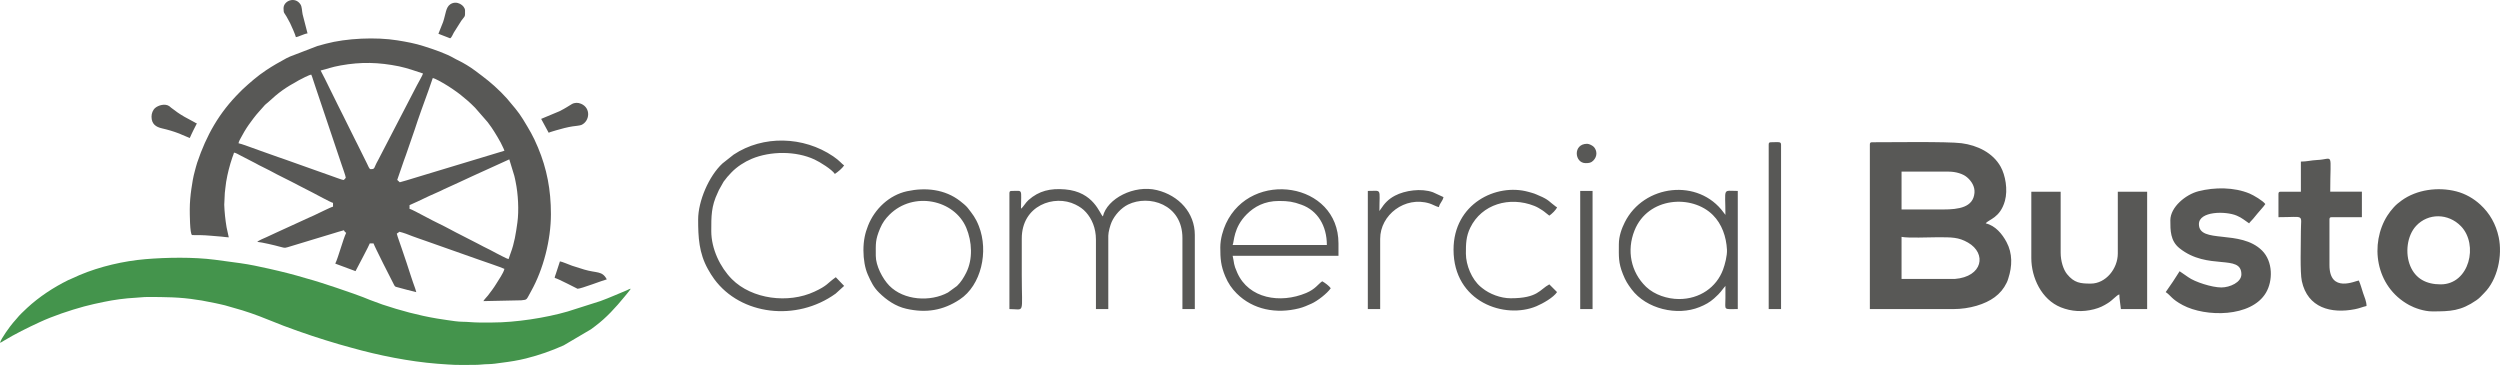
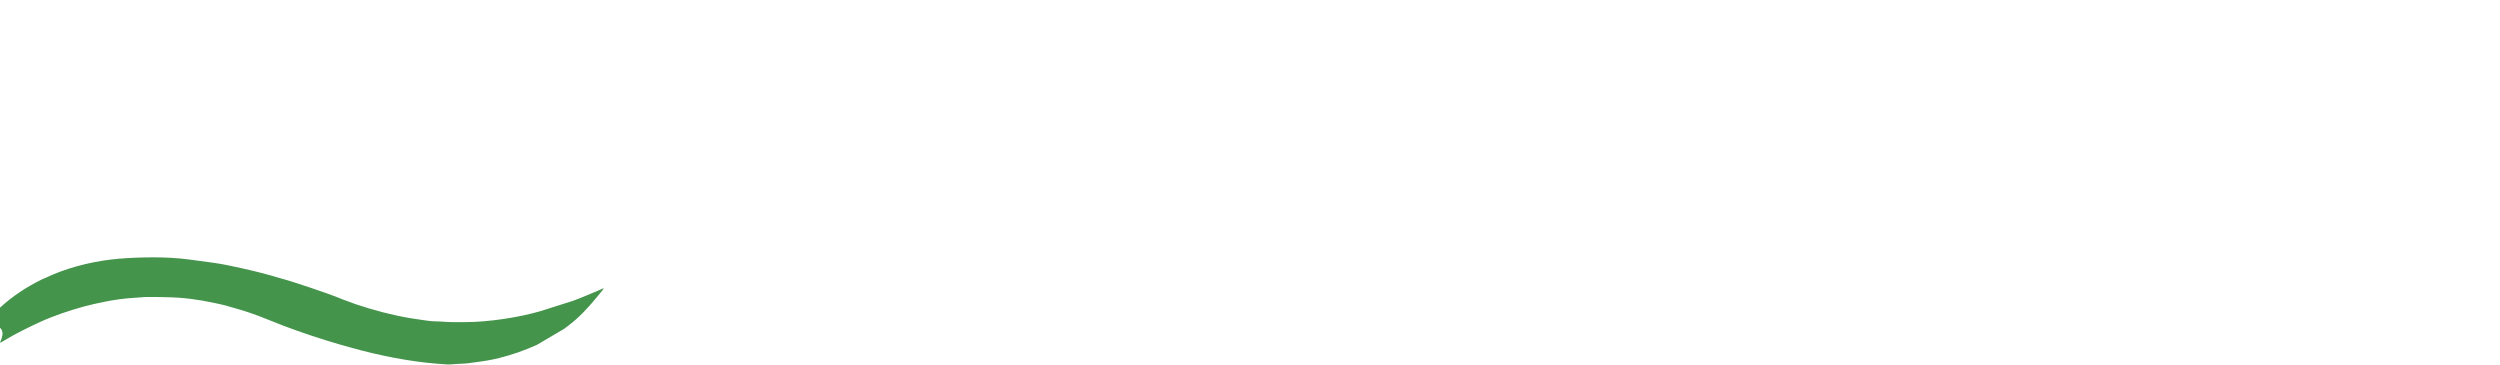
<svg xmlns="http://www.w3.org/2000/svg" version="1.1" id="Layer_1" x="0px" y="0px" width="2110.723px" height="308.117px" viewBox="0 0 2110.723 308.117" enable-background="new 0 0 2110.723 308.117" xml:space="preserve">
  <g>
-     <path fill-rule="evenodd" clip-rule="evenodd" fill="#44944C" d="M0,289.384c1.105-0.255,2.296-1.162,3.316-1.758   c9.694-5.839,19.757-10.8,30.047-15.563c11.395-5.301,25.597-10.034,37.616-13.322c5.471-1.502,11.112-2.665,16.752-3.855   c8.419-1.757,17.83-3.062,26.873-3.515c3.26-0.142,6.123-0.624,9.836-0.624c13.975,0,28.006,0.057,41.669,2.354   c1.559,0.283,2.495,0.368,4.167,0.595l11.906,2.324c2.693,0.681,5.13,1.049,7.738,1.758l14.74,4.252   c4.989,1.644,9.496,3.033,14.145,4.876l10.205,4.024c12.217,5.131,32.457,12.189,45.78,16.271l10.941,3.316   c1.304,0.425,2.551,0.681,3.713,1.049c2.495,0.766,4.762,1.304,7.427,2.069c22.592,6.378,48.813,11.622,72.34,13.465   c3.09,0.227,6.038,0.396,8.873,0.623c7.455,0.596,15.25,0.34,22.762,0.34c4.224,0,7.597-0.595,11.423-0.623   c3.657-0.057,7.427-0.624,11.197-1.162c3.912-0.539,6.803-0.851,10.517-1.531c3.6-0.651,6.832-1.275,10.176-2.126   c11.48-2.919,20.92-6.236,31.748-11.026l23.103-13.606c1.219-0.936,2.324-1.729,3.628-2.722   c9.297-6.973,17.178-15.646,24.491-24.576c1.814-2.268,3.883-4.535,5.443-6.888c-1.276,0.085-2.155,0.765-3.203,1.219   c-7.427,3.033-14.882,6.435-22.479,9.185l-27.609,8.787c-18.482,5.386-44.05,9.298-63.553,9.298h-11.396   c-4.535,0-10.346-0.652-13.606-0.624c-3.855,0-9.156-0.822-13.153-1.417c-3.062-0.454-5.613-0.822-8.504-1.304   c-15.732-2.637-31.04-6.775-46.148-11.821l-10.403-3.826c-5.924-2.608-21.487-8.051-28.573-10.375   c-8.561-2.835-17.036-5.669-25.824-8.051l-7.625-2.211c-4.904-1.445-10.148-2.636-15.364-3.94   c-2.778-0.708-5.131-1.219-7.965-1.842c-8.306-1.843-15.931-3.516-24.435-4.706l-21.203-2.862   c-18.255-2.382-40.932-1.984-58.648-0.511c-18.425,1.56-38.466,6.18-55.616,13.408l-7.2,3.231   c-0.936,0.453-1.616,0.652-2.438,1.049c-12.5,6.18-24.548,14.088-34.752,23.527c-2.466,2.296-6.718,6.293-8.618,8.787l-3.231,3.714   C8.646,275.239,0.793,285.954,0,289.384L0,289.384z" />
-     <path fill-rule="evenodd" clip-rule="evenodd" fill="#585856" d="M345.77,173.191c0.935-0.481,1.531-0.709,2.608-1.19   c5.159-2.183,13.436-6.435,18.425-8.504c1.928-0.794,3.374-1.531,5.244-2.353c0.851-0.369,1.673-0.879,2.523-1.247l13.266-6.066   c3.543-1.673,6.832-3.118,10.375-4.819l7.823-3.571c1.049-0.539,1.786-0.766,2.835-1.276l21.118-9.609l4.224,13.833   c0.454,1.672,0.822,3.628,1.134,5.188c2.098,9.978,2.891,24.179,1.474,34.356c-1.276,9.042-2.466,17.291-5.754,25.909l-1.701,4.932   c-1.077-0.085-9.326-4.507-10.459-5.046c-0.879-0.453-1.616-0.851-2.495-1.332c-0.964-0.51-1.644-0.907-2.665-1.417   c-1.871-0.964-3.515-1.758-5.301-2.637c-1.786-0.907-3.316-1.757-5.188-2.721l-15.704-8.051c-0.822-0.425-1.701-0.822-2.523-1.275   l-4.96-2.637c-5.925-3.231-13.635-6.746-19.701-10.063l-3.94-2.069c-1.333-0.652-9.213-5.046-10.658-5.159V173.191z M239.386,6.968   c0,4.536,0.68,3.685,2.636,7.2c1.021,1.842,1.927,3.401,2.891,5.329c0.992,1.984,4.394,9.609,4.904,11.849   c2.098-0.17,7.285-2.948,9.836-3.146l-4.167-16.129c-0.624-3.146-0.482-6.293-1.786-8.334   C249.222-3.265,239.386,0.59,239.386,6.968L239.386,6.968z M370.148,28.511c0.624,0.284,9.779,3.798,9.808,3.798   c1.021,0,2.438-3.373,3.175-4.762l6.378-10.091c3.43-4.564,3.118-2.92,3.118-8.589c0-4.167-6.973-9.014-12.5-5.216   c-3.799,2.636-3.685,7.937-6.01,14.882L370.148,28.511z M468.312,234.618c2.948,0.681,19.162,9.185,19.304,9.185   c3.033,0,21.515-7.2,24.689-7.938c-3.912-7.398-8.362-5.103-18.964-8.249l-10.346-3.26c-2.183-0.765-8.646-3.543-10.262-3.685   l-3.345,10.262C468.963,232.379,468.425,233.258,468.312,234.618L468.312,234.618z M456.888,100.369l6.35,11.708   c1.701-0.794,4.394-1.417,6.435-2.098c3.146-1.021,10.516-2.863,13.805-3.289c1.672-0.227,6.094-0.652,7.37-1.19   c7.115-3.146,8.249-14.315-0.284-17.887c-2.58-1.105-5.386-1.105-7.824,0.312c-3.77,2.154-4.507,3.033-10.431,6.009   L456.888,100.369z M127.927,98.47c0,6.321,3.77,8.731,8.788,9.893c5.102,1.162,9.581,2.494,14.598,4.394   c0.794,0.312,1.276,0.624,2.211,0.964l6.689,2.806c0.51-1.049,0.794-1.927,1.389-3.062c0.567-1.162,0.936-2.098,1.531-3.203   c1.134-2.069,2.041-4.082,3.09-6.094c-1.106-0.255-0.879-0.34-1.701-0.794l-8.844-4.791c-3.799-2.126-7.909-5.045-11.282-7.71   c-0.567-0.425-1.049-0.992-1.559-1.304c-3.543-2.353-9.099-0.708-11.792,1.559C129.061,92.801,127.927,95.721,127.927,98.47   L127.927,98.47z M337.521,153.888l-2.154-1.984l3.628-10.488c1.304-3.798,2.409-7.086,3.798-10.771l7.483-21.657   c2.495-7.994,8.391-24.151,11.367-32.315l3.742-10.8c2.409,0.538,7.795,3.713,10.12,5.074c3.486,1.984,10.431,6.718,13.549,9.269   c5.103,4.167,6.86,5.556,12.047,10.744l10.602,12.161c1.162,1.531,2.126,2.806,3.203,4.394c2.353,3.401,7.965,12.501,9.751,16.866   c0.396,0.992,0.964,1.814,1.219,2.892l-54.964,16.611c-3.827,1.105-7.427,2.239-11.168,3.373c-3.6,1.105-7.2,2.24-10.942,3.317   C344.948,151.677,341.319,152.98,337.521,153.888L337.521,153.888z M262.8,63.009c0.907,1.871,2.665,8.136,3.628,10.63   l21.997,65.396c0.567,1.786,3.515,9.779,3.515,11.055c0,0.255-1.616,1.899-1.899,1.899c-1.077,0-9.467-3.231-11.14-3.77   c-3.685-1.219-7.313-2.523-10.97-3.883l-27.553-9.808c-1.843-0.624-3.713-1.219-5.669-1.956l-16.356-5.812   c-2.438-0.85-15.619-5.782-16.979-5.811c0.113-1.361,1.616-3.969,2.239-5.046c0.936-1.587,1.729-3.203,2.721-4.875   c2.892-4.791,4.309-6.605,7.483-10.885c3.771-5.046,5.556-6.435,8.589-10.091c1.842-2.239,2.353-2.239,3.912-3.685   c9.411-8.702,14.315-12.132,26.022-18.624C253.956,66.864,261.042,63.15,262.8,63.009L262.8,63.009z M270.708,59.522   c6.094-1.417,8.816-2.835,16.923-4.281c17.376-3.118,32.088-2.693,49.294,0.766c3.657,0.737,6.775,1.757,10.233,2.75l10.006,3.316   c-0.454,1.673-4.054,7.767-5.188,10.006l-32.882,63.383c-3.827,6.604-2.098,7.342-6.265,7.342c-1.049,0-2.098-2.977-2.948-4.649   l-8.504-17.149c-0.284-0.567-0.312-0.567-0.652-1.248l-9.78-19.672c-0.227-0.397-0.425-0.851-0.624-1.275l-5.188-10.347   C280.233,78.911,275.811,69.132,270.708,59.522L270.708,59.522z M160.214,176.678c0,2.835,0,21.033,1.956,21.771   c0.454,0.17,5.669,0.057,6.604,0.057c6.151,0.085,12.246,0.879,18.34,1.275c1.729,0.142,4.365,0.596,6.038,0.624l-1.871-8.589   c-1.021-6.066-1.757-12.869-1.956-18.936l0.482-10.007c0.454-3.231,0.624-6.293,1.134-9.326c1.19-7.115,2.948-13.918,5.244-20.693   c0.51-1.502,1.077-2.58,1.389-3.997c1.445,0.113,3.94,1.645,5.272,2.325l12.954,6.69c3.798,2.239,7.852,3.883,11.735,6.009   c8.079,4.479,16.498,8.305,24.662,12.699l11.707,6.01c3.175,1.587,15.052,8.192,17.263,8.702v3.175   c-2.211,0.511-13.493,6.265-16.044,7.37c-1.531,0.652-2.608,1.162-3.94,1.758l-28.233,12.926c-2.75,1.162-5.131,2.523-7.994,3.714   c-1.53,0.623-7.03,3.005-7.738,3.968c4.139,0.369,14.769,2.892,19.021,4.082c5.045,1.446,4.592,0.964,9.326-0.396l13.38-4.054   c1.304-0.368,2.863-0.822,4.365-1.332l18-5.442c3.09-0.879,6.066-1.956,9.042-2.665c0.624,1.19,0.794,1.474,1.899,2.211   c-2.665,5.556-6.548,20.466-9.185,25.966l17.093,6.35c1.701-3.231,11.65-22.025,12.047-23.442h3.146   c0.425,1.785,15.335,31.351,17.518,35.376c0.794,1.474,1.474,1.304,3.26,1.814c5.159,1.417,10.092,2.749,15.335,3.969   c-0.283-1.22-0.567-2.098-0.963-3.176c-2.608-7.058-4.876-14.484-7.229-21.571l-4.167-12.302c-0.964-3.204-3.373-9.185-4.11-12.331   c1.248-0.681,1.219-0.936,2.211-1.588c3.628,0.851,7.682,2.438,11.083,3.799c3.572,1.417,7.285,2.494,10.999,3.884l44.447,15.703   c4.479,1.616,19.049,6.463,22.139,7.966c-0.879,3.741-4.847,9.128-6.945,12.671c-2.041,3.401-4.592,6.661-6.973,9.808   c-0.51,0.652-0.822,0.907-1.333,1.531c-0.964,1.219-1.786,1.87-2.495,3.203l31.947-0.681c5.329-0.596,4.025,0,8.362-7.767   c10.29-18.369,16.696-43.144,16.696-64.999c0-20.494-3.401-38.296-10.913-56.211c-4.394-10.488-7.059-14.542-12.614-23.782   c-3.855-6.407-8.901-11.991-13.663-17.688l-4.621-4.875c-0.057-0.028-0.369-0.34-0.482-0.482   c-7.568-7.54-13.379-11.877-21.94-18.255c-4.167-3.118-9.354-6.236-13.975-8.504c-1.021-0.51-2.183-1.02-3.146-1.616   c-7.483-4.365-17.745-7.738-26.022-10.375c-7.313-2.353-14.372-3.657-22.309-4.933c-17.915-2.891-42.945-1.814-60.406,2.863   c-2.495,0.68-4.536,1.19-6.973,1.899l-23.103,8.873c-1.134,0.567-1.956,0.851-3.033,1.417c-5.896,3.175-11.764,6.52-17.319,10.233   c-7.115,4.706-13.493,10.29-19.729,16.044l-2.381,2.353c-0.028,0.057-0.113,0.113-0.142,0.17   c-17.376,17.32-28.063,36.227-35.887,59.414c-0.822,2.41-1.275,4.649-2.013,7.172c-1.36,4.791-2.211,10.177-2.919,15.137   C160.809,164.857,160.214,170.867,160.214,176.678L160.214,176.678z" />
-     <path fill-rule="evenodd" clip-rule="evenodd" fill="#585856" d="M1605.458,199.979c5.726,1.163,23.018,0.341,29.99,0.341   c12.388,0,18.085-0.143,26.136,4.507c15.902,9.156,12.501,28.828-11.226,30.699h-44.9V199.979z M1338.718,137.73   c3.033,0,4.621-0.312,6.406-2.069c3.686-3.628,3.288-8.447,0.652-11.508c-1.021-1.134-3.969-2.75-5.755-2.75   C1327.833,121.402,1329.25,137.73,1338.718,137.73L1338.718,137.73z M1334.154,260.952h10.432v-99.751h-10.432V260.952z    M1493.291,122.055v138.897h10.432V122.055c0-2.778-2.522-1.956-8.476-1.956C1493.745,120.099,1493.291,120.552,1493.291,122.055   L1493.291,122.055z M1164.614,178.152c0-19.729,2.466-16.951-9.779-16.951v99.751h10.431v-59.329   c0-20.211,20.892-36.227,41.613-29.877c2.494,0.765,5.442,2.551,7.937,3.146c0.907-3.855,3.033-4.621,3.912-8.476l-8.93-4.11   c-9.864-3.544-23.612-1.56-32.06,2.892c-5.527,2.919-8.815,6.463-12.047,11.423L1164.614,178.152z M1227.203,210.751   c0,44.589,43.568,58.96,69.987,47.792c5.527-2.353,14.314-7.313,17.404-11.935l-6.52-6.52c-8.164,4.309-9.496,11.735-32.599,11.735   c-8.504,0-17.858-3.571-24.037-8.589c-0.482-0.368-1.021-0.851-1.418-1.162c-7.398-6.236-12.387-18.17-12.387-28.063   c0-8.136,0.085-14.287,3.685-21.742c9.638-19.899,33.166-26.73,54.113-18.425c2.523,0.992,4.678,2.353,6.747,3.685   c2.098,1.332,3.968,3.231,5.896,4.535c1.956-1.304,5.925-4.988,6.52-7.171c-1.332-0.482-0.651-0.256-1.644-0.964   c-4.479-3.175-5.301-5.414-13.437-8.73c-1.672-0.681-2.438-1.163-4.139-1.758c-1.7-0.596-3.713-1.105-5.018-1.475   C1263.345,154.454,1227.203,171.973,1227.203,210.751L1227.203,210.751z M739.417,215.966c0-10.317-0.51-13.294,3.628-23.102   c2.069-4.904,4.507-8.192,7.937-11.622c20.268-20.126,54.879-12.643,64.856,11.14c4.848,11.594,5.698,26.447-0.113,37.928   c-2.154,4.252-4.365,7.852-7.767,11.141l-7.569,5.499c-14.825,8.106-37.332,6.774-49.606-5.812   C745.086,235.271,739.417,224.328,739.417,215.966L739.417,215.966z M728.985,211.402c0,7.483,1.304,15.052,3.686,20.438   c2.806,6.32,4.96,10.771,9.524,15.25c6.292,6.236,13.946,11.537,22.932,13.578c16.781,3.826,31.068,1.474,45.127-7.796   c18.227-11.99,24.576-40.592,16.186-61.993c-2.834-7.2-5.272-9.979-9.411-15.364c-1.389-1.813-4.621-4.394-6.52-5.867   c-12.671-9.78-28.913-11.65-44.73-8.192c-14.938,3.26-27.241,14.825-32.882,29.055   C730.459,196.634,728.985,202.813,728.985,211.402L728.985,211.402z M589.436,185.323c0,14.854,0.652,28.347,8.277,41.925   c1.645,3.005,3.374,5.755,5.301,8.391c22.394,30.473,69.364,36.17,102.501,12.274l7.172-6.52l-7.03-7.342   c-7.455,5.271-6.803,7.001-18.085,12.217c-21.968,10.233-52.667,6.435-69.619-10.573c-9.95-10.006-17.433-25.597-17.433-40.592   c0-12.529-0.085-20.92,5.442-32.4c0.454-0.936,0.652-1.502,0.992-2.239l3.997-7.115c2.098-2.948,4.082-5.131,6.576-7.739   c4.649-4.847,10.97-8.929,17.178-11.537c15.817-6.604,37.248-6.718,52.979,0.595c4.649,2.155,14.627,8.362,17.178,12.189   c2.608-1.757,6.094-4.592,7.824-7.171c-2.126-1.446-3.685-3.94-9.241-7.71c-25.115-17.036-59.216-17.915-84.019-1.445l-9.468,7.483   C598.507,148.615,589.436,169.79,589.436,185.323L589.436,185.323z M1417.635,252.477c-9.95,0-20.722-3.628-27.667-10.148   c-0.085-0.085-0.227-0.227-0.34-0.312c-12.699-12.303-16.384-30.529-9.638-47.396c11.396-28.517,48.643-30.643,66.189-13.067   c7.625,7.597,11.31,18.396,11.877,29.254c0.255,5.102-1.701,12.472-3.316,16.838   C1449.184,242.612,1435.011,252.477,1417.635,252.477L1417.635,252.477z M1366.781,206.187c0,10.347-0.539,15.364,3.43,25.257   c2.239,5.612,3.969,8.334,7.342,12.841c12.415,16.526,38.381,22.678,57.316,14.995c4.989-2.013,8.617-4.054,12.274-7.284   c6.179-5.5,5.867-6.293,9.609-10.602c0,3.486,0.028,6.944,0,10.431c0,10.432-2.126,9.128,10.431,9.128v-99.751   c-13.181,0-10.431-3.288-10.431,20.211l-1.418-1.843c-21.288-29.424-67.606-23.867-83.565,8.136   C1369.304,192.608,1366.781,199.242,1366.781,206.187L1366.781,206.187z M1079.83,169.677c7.908,0,11.99,0.623,18.991,3.175   c13.664,4.932,21.431,17.83,21.431,33.987h-79.541c1.361-2.835,0.595-14.627,11.906-25.938   C1058.938,174.58,1067.527,169.677,1079.83,169.677L1079.83,169.677z M1030.28,208.795c0,9.666,0.453,15.59,4.167,24.491   c2.466,5.896,5.556,10.347,9.666,14.457c13.89,13.89,33.676,17.376,52.696,12.585c3.741-0.935,7.143-2.494,10.402-3.939   c5.074-2.239,13.408-8.731,16.328-13.04c-1.304-1.928-5.018-4.705-7.2-5.867c-3.458,2.324-5.726,6.604-13.578,9.893   c-21.911,9.185-48.472,4.706-58.138-17.064c-3.458-7.767-2.325-7.483-3.912-14.344h89.348v-10.431   c0-51.676-73.588-62.759-95.018-16.753C1032.661,193.941,1030.28,201.566,1030.28,208.795L1030.28,208.795z M862.016,176.196   c0-17.206,2.041-14.995-7.824-14.995c-1.502,0-1.956,0.453-1.956,1.956v97.795c13.294,0,10.432,5.386,10.432-28.687   c0-10.205,0.057-20.438,0-30.643c-0.17-28.347,27.694-37.645,45.241-28.941c3.714,1.842,6.463,3.685,9.043,6.604   c4.762,5.357,8.333,13.096,8.333,22.988v58.678h10.432v-61.938c0-3.203,1.729-9.099,2.806-11.536   c2.665-5.981,8.022-11.906,13.918-14.797c17.462-8.532,45.865-0.454,45.865,28.289v59.981h10.46v-62.589   c0-18.709-13.408-33.308-31.946-37.843c-19.219-4.733-42.151,7.115-45.667,22.195c-2.778-2.041-7.427-20.777-31.975-22.818   c-12.416-1.021-21.912,1.162-30.784,8.957C865.842,171.094,864.028,174.722,862.016,176.196L862.016,176.196z M1942.61,136.426   v25.426h-16.979c-1.503,0-1.957,0.454-1.957,1.956v19.56c22.763,0,18.936-3.033,18.936,11.735c0,10.545-0.821,34.81,0.794,42.236   c4.876,22.62,24.718,27.666,44.93,23.697c3.883-0.766,6.037-1.843,9.694-2.692c0-3.827-1.729-7.484-2.863-10.829   c-1.105-3.401-2.324-7.908-3.656-10.687c-2.75,0.227-24.775,11.027-24.775-13.039v-38.467c0-1.502,0.454-1.955,1.956-1.955h25.427   v-21.516h-26.73c0-35.008,3.288-27.354-11.084-26.759C1951.257,135.32,1947.685,136.426,1942.61,136.426L1942.61,136.426z    M1832.399,185.976c0,8.391-0.085,17.348,7.711,23.584c23.896,19.162,52.271,4.479,52.271,22.054   c0,6.747-9.694,11.084-16.951,11.084c-7.88,0-22.365-4.649-27.864-8.646l-7.342-5.046l-5.613,8.73   c-2.154,3.231-4.082,5.782-6.122,8.872c4.507,3.033,4.818,5.896,14.399,10.999c19.191,10.233,57.855,10.517,70.242-10.46   c5.953-10.063,5.981-26.334-3.287-35.604c-18.313-18.227-53.32-5.329-53.32-22.309c0-10.97,22.422-11.196,31.946-7.172   c4.337,1.814,6.889,4.139,10.432,6.521c1.134-1.673,2.098-2.239,3.373-3.827c1.304-1.615,2.239-2.637,3.516-4.28   c2.296-2.92,4.903-5.329,6.803-8.192c-2.041-2.806-9.808-7.398-13.294-8.872c-13.04-5.442-29.424-5.442-43.144-1.956   C1845.354,164.206,1832.399,174.864,1832.399,185.976L1832.399,185.976z M1715.017,217.922c0,16.413,8.618,35.036,24.945,41.557   c8.9,3.543,18.227,4.138,28.006,1.615c4.933-1.275,7.938-2.835,11.736-5.216c4.252-2.664,7.256-6.661,9.638-7.313   c0,3.969,0.992,8.731,1.304,12.388h22.167v-99.1h-24.774v52.158c0,12.841-10.148,25.427-22.819,25.427   c-8.759,0-13.946-0.539-20.041-7.994c-3.175-3.912-5.386-11.111-5.386-18.085v-51.506h-24.775V217.922z M2060.646,240.089   c-12.303,0-21.231-4.903-25.653-15.448c-4.507-10.716-2.835-25.626,4.932-33.959c10.092-10.857,27.071-10.801,37.843,0.312   C2092.733,206.47,2084.967,240.089,2060.646,240.089L2060.646,240.089z M2053.474,262.908c15.449,0,24.066-0.255,37.445-9.496   c2.665-1.843,4.168-3.742,6.406-5.981c11.367-11.281,15.619-31.691,12.303-47.196c-2.324-10.942-7.568-20.212-15.533-27.496   c-5.613-5.159-12.529-9.156-20.184-11.141c-15.477-3.997-33.505-1.559-46.261,7.682c-2.637,1.928-4.507,3.431-6.634,5.755   c-1.785,1.928-4.053,4.875-5.385,7.001c-14.883,23.5-10.574,59.727,18.396,75.516   C2038.677,260.102,2046.643,262.908,2053.474,262.908L2053.474,262.908z M1640.664,176.849h-35.206v-31.947h39.771   c6.037,0,12.075,1.842,15.477,4.734c3.827,3.26,6.775,7.88,6.321,13.181C1666.006,175.119,1653.704,176.849,1640.664,176.849   L1640.664,176.849z M1578.699,122.055v138.897h70.44c13.72,0,26.93-4.054,34.951-10.035c4.365-3.26,7.654-7.143,10.063-12.104   c0.822-1.645,0.765-1.701,1.445-3.77c3.373-10.318,3.657-21.09-1.53-30.729c-3.629-6.746-9.354-13.833-17.547-15.731   c2.494-3.402,12.161-4.451,16.215-19.021c2.607-9.468,0.368-21.686-3.601-28.8c-6.548-11.792-19.673-18.085-32.967-19.842   c-11.537-1.531-61.71-0.822-75.515-0.822C1579.152,120.099,1578.699,120.552,1578.699,122.055L1578.699,122.055z" />
+     <path fill-rule="evenodd" clip-rule="evenodd" fill="#44944C" d="M0,289.384c1.105-0.255,2.296-1.162,3.316-1.758   c9.694-5.839,19.757-10.8,30.047-15.563c11.395-5.301,25.597-10.034,37.616-13.322c5.471-1.502,11.112-2.665,16.752-3.855   c8.419-1.757,17.83-3.062,26.873-3.515c3.26-0.142,6.123-0.624,9.836-0.624c13.975,0,28.006,0.057,41.669,2.354   c1.559,0.283,2.495,0.368,4.167,0.595l11.906,2.324c2.693,0.681,5.13,1.049,7.738,1.758l14.74,4.252   c4.989,1.644,9.496,3.033,14.145,4.876l10.205,4.024c12.217,5.131,32.457,12.189,45.78,16.271l10.941,3.316   c1.304,0.425,2.551,0.681,3.713,1.049c2.495,0.766,4.762,1.304,7.427,2.069c22.592,6.378,48.813,11.622,72.34,13.465   c3.09,0.227,6.038,0.396,8.873,0.623c4.224,0,7.597-0.595,11.423-0.623   c3.657-0.057,7.427-0.624,11.197-1.162c3.912-0.539,6.803-0.851,10.517-1.531c3.6-0.651,6.832-1.275,10.176-2.126   c11.48-2.919,20.92-6.236,31.748-11.026l23.103-13.606c1.219-0.936,2.324-1.729,3.628-2.722   c9.297-6.973,17.178-15.646,24.491-24.576c1.814-2.268,3.883-4.535,5.443-6.888c-1.276,0.085-2.155,0.765-3.203,1.219   c-7.427,3.033-14.882,6.435-22.479,9.185l-27.609,8.787c-18.482,5.386-44.05,9.298-63.553,9.298h-11.396   c-4.535,0-10.346-0.652-13.606-0.624c-3.855,0-9.156-0.822-13.153-1.417c-3.062-0.454-5.613-0.822-8.504-1.304   c-15.732-2.637-31.04-6.775-46.148-11.821l-10.403-3.826c-5.924-2.608-21.487-8.051-28.573-10.375   c-8.561-2.835-17.036-5.669-25.824-8.051l-7.625-2.211c-4.904-1.445-10.148-2.636-15.364-3.94   c-2.778-0.708-5.131-1.219-7.965-1.842c-8.306-1.843-15.931-3.516-24.435-4.706l-21.203-2.862   c-18.255-2.382-40.932-1.984-58.648-0.511c-18.425,1.56-38.466,6.18-55.616,13.408l-7.2,3.231   c-0.936,0.453-1.616,0.652-2.438,1.049c-12.5,6.18-24.548,14.088-34.752,23.527c-2.466,2.296-6.718,6.293-8.618,8.787l-3.231,3.714   C8.646,275.239,0.793,285.954,0,289.384L0,289.384z" />
  </g>
</svg>